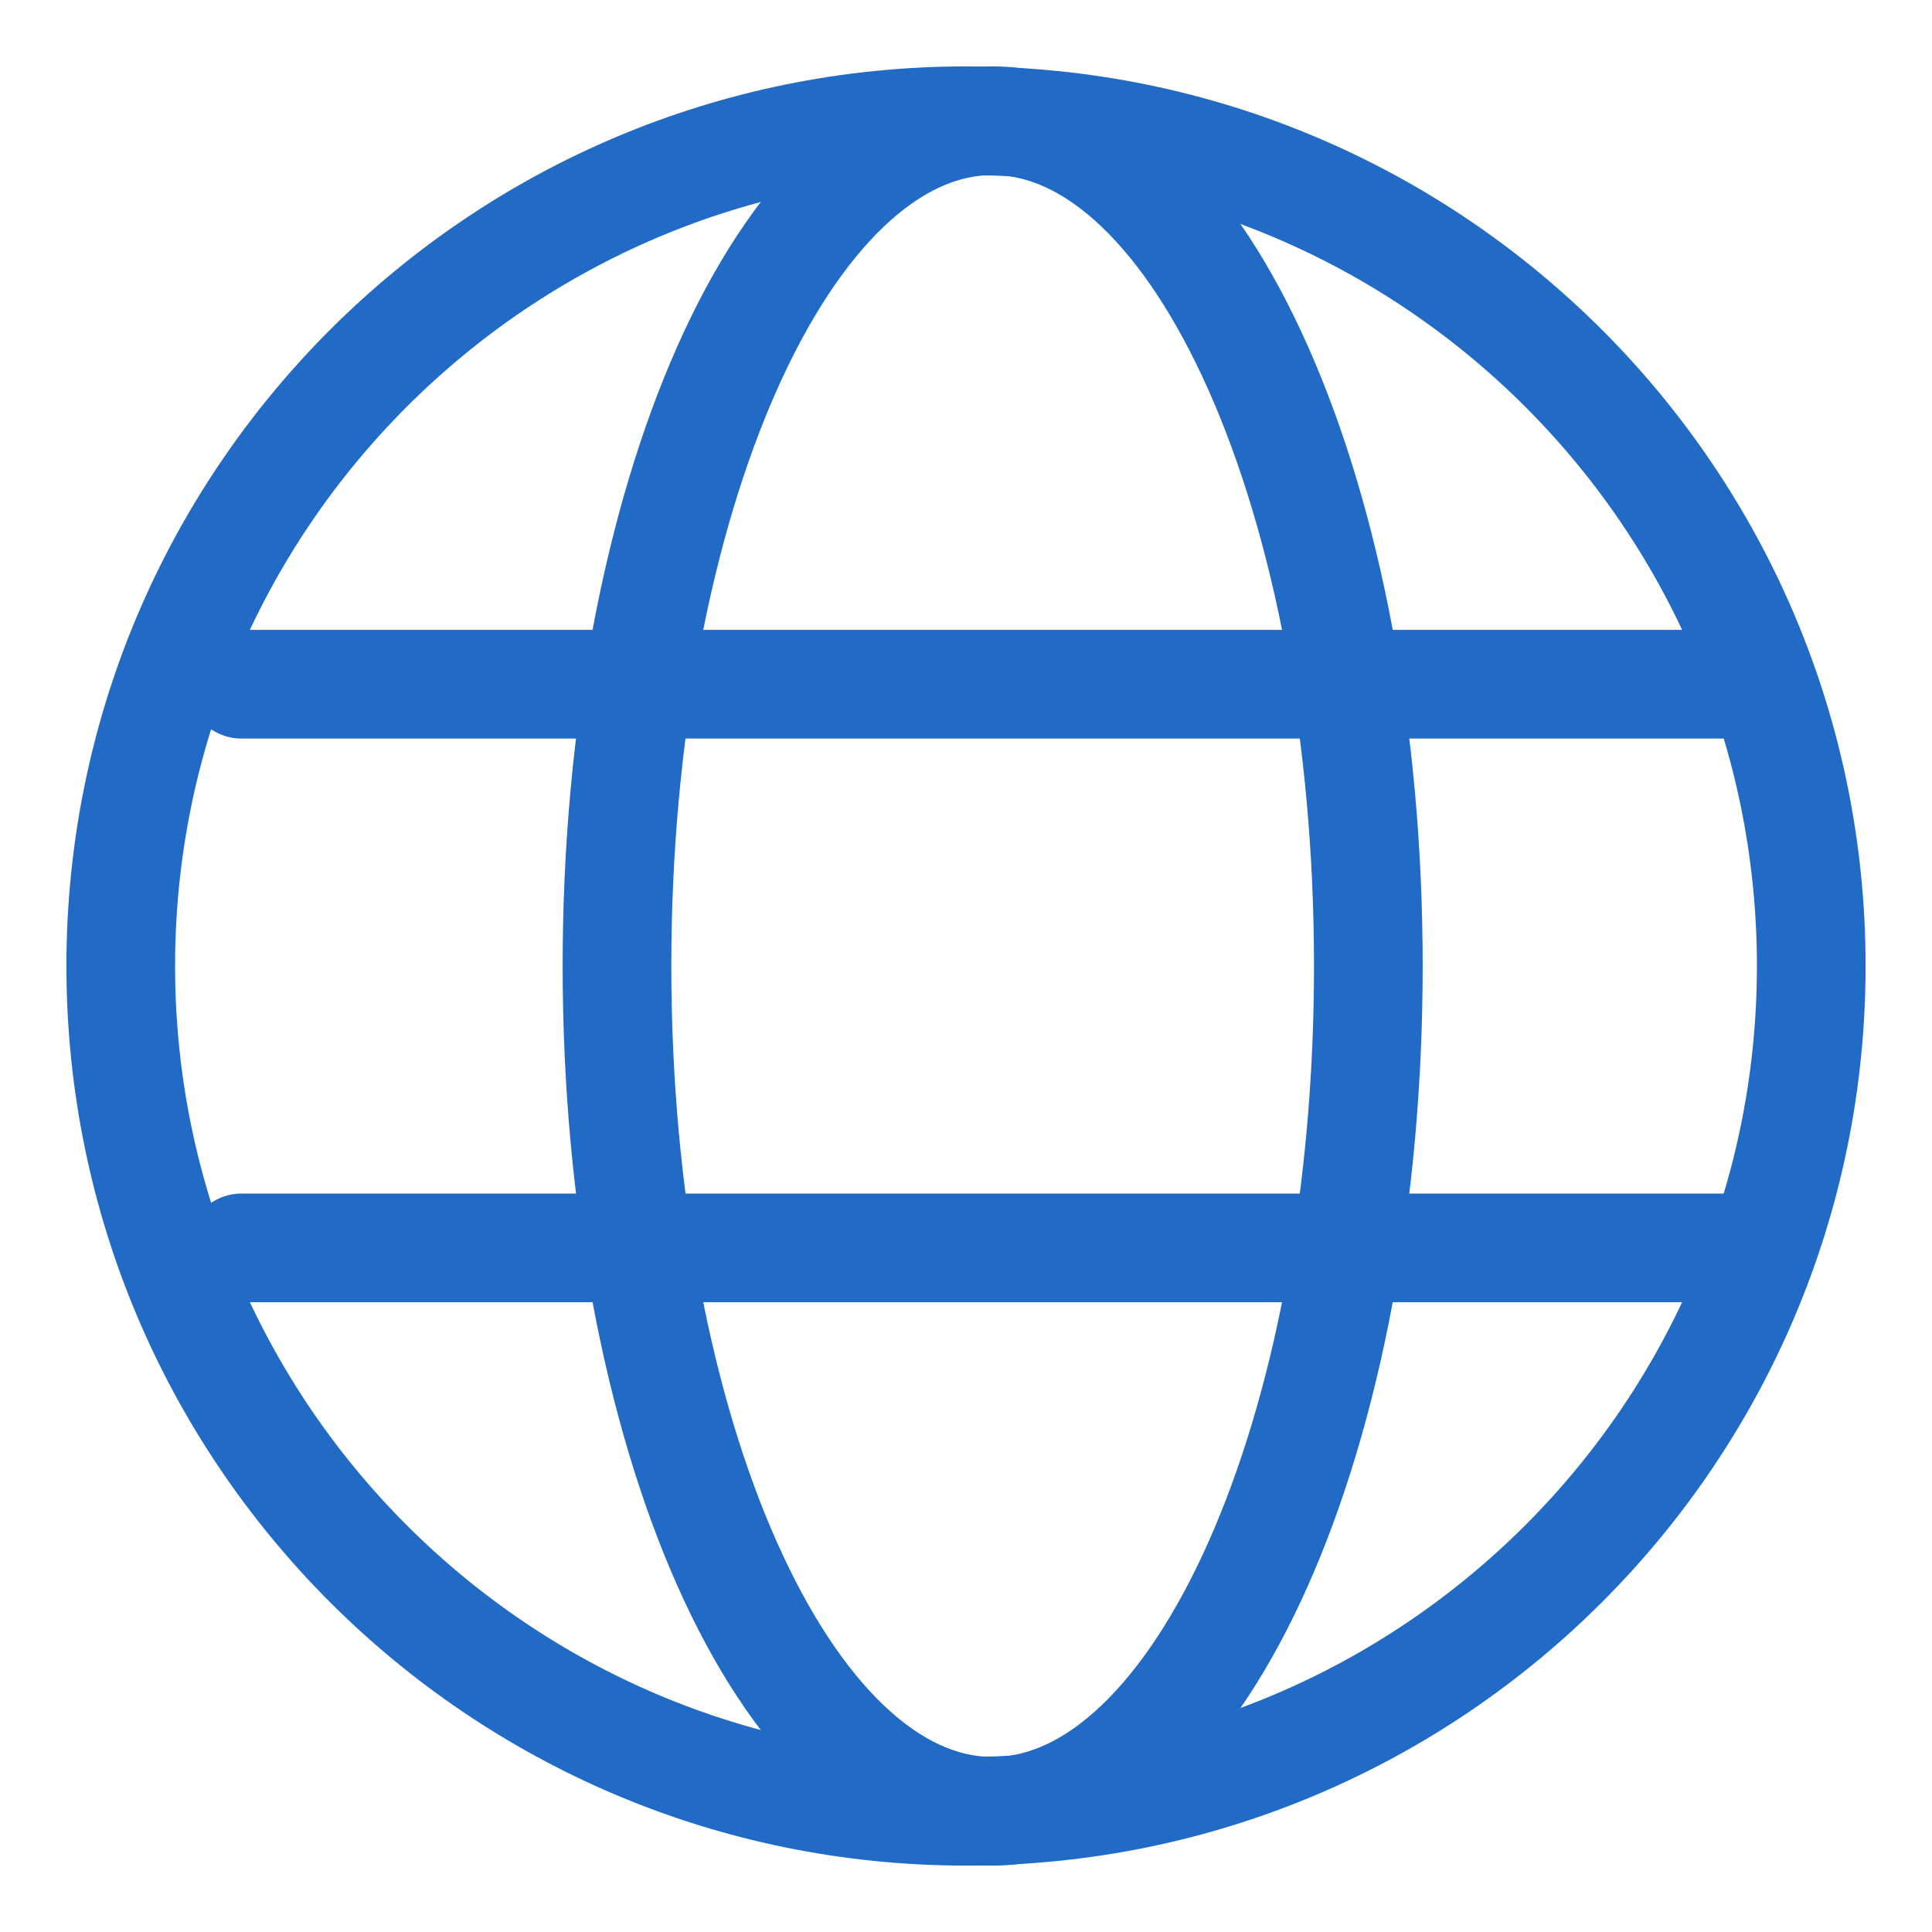
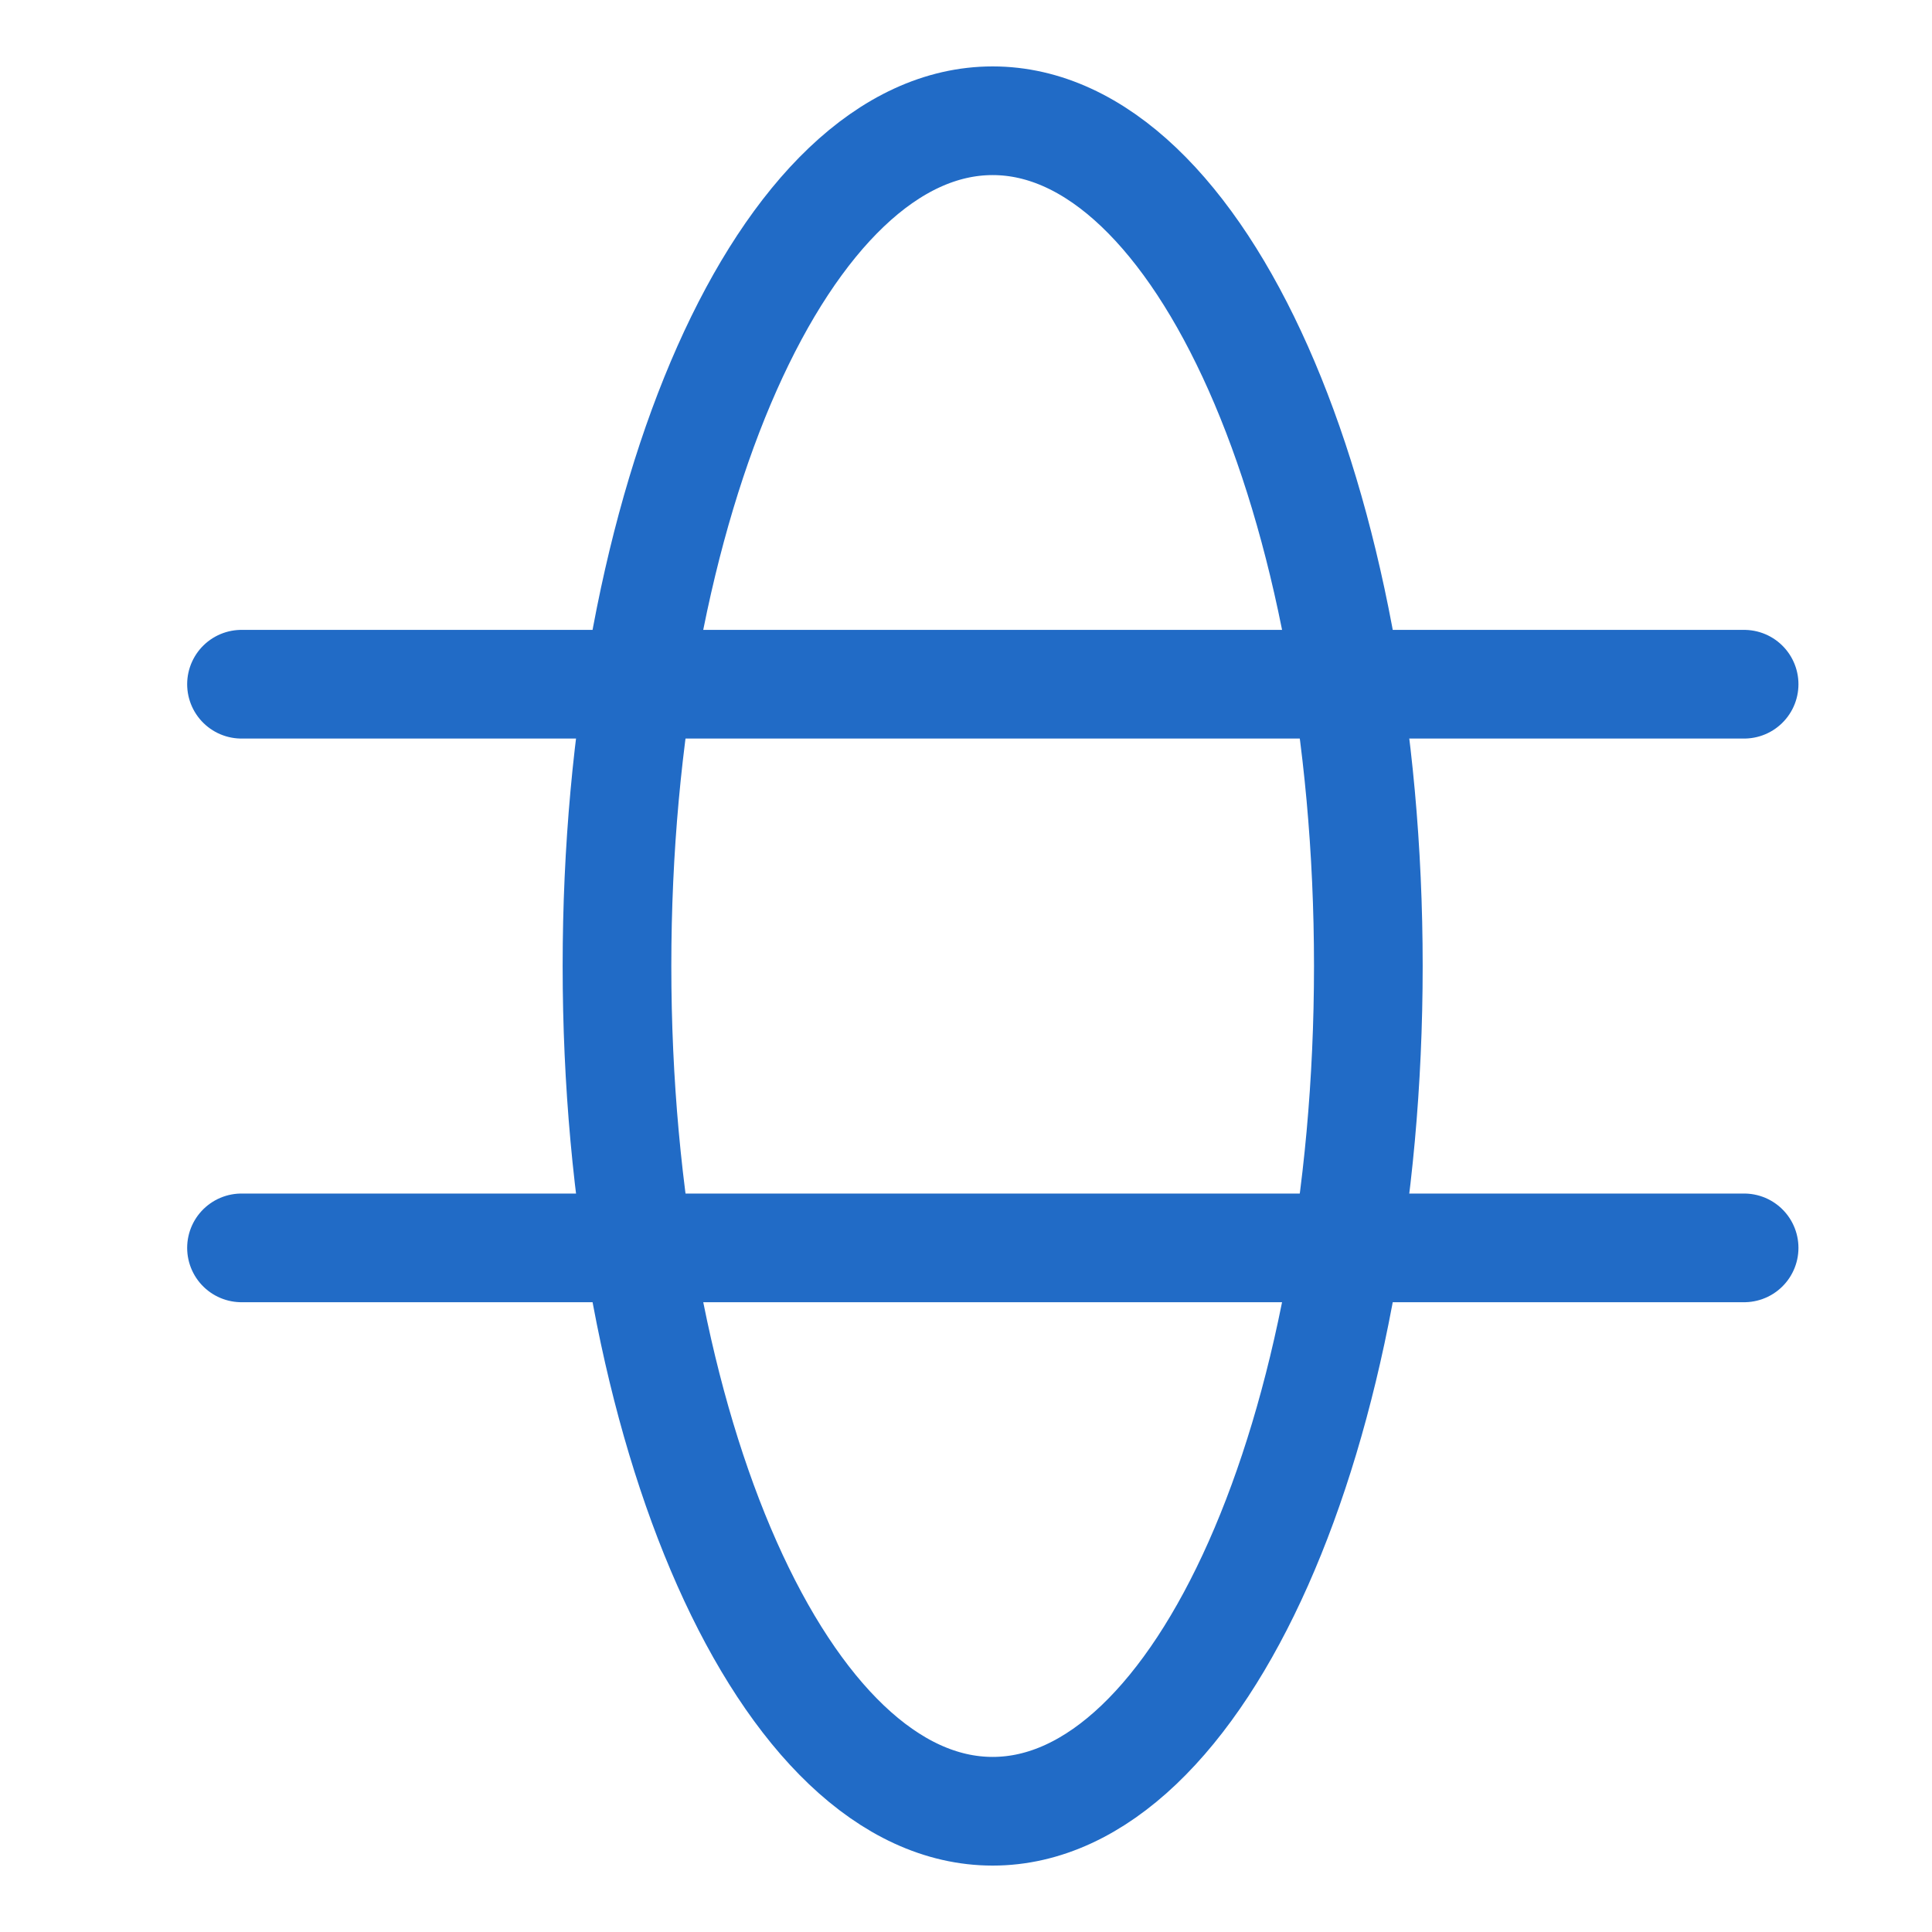
<svg xmlns="http://www.w3.org/2000/svg" width="20" height="20" viewBox="0 0 20 20" fill="none">
-   <path d="M10 18.75C14.832 18.75 18.75 14.832 18.75 10C18.75 5.168 14.832 1.25 10 1.25C5.168 1.25 1.25 5.168 1.25 10C1.25 14.832 5.168 18.75 10 18.75Z" stroke="#216BC6" stroke-width="1.125" stroke-miterlimit="10" />
  <path d="M2.5 7.083H18.055" stroke="#216BC6" stroke-width="1.125" stroke-linecap="round" stroke-linejoin="round" />
  <path d="M2.5 12.918H18.055" stroke="#216BC6" stroke-width="1.125" stroke-linecap="round" stroke-linejoin="round" />
  <path d="M10.276 18.75C12.423 18.75 14.165 14.832 14.165 10C14.165 5.168 12.423 1.25 10.276 1.25C8.128 1.25 6.387 5.168 6.387 10C6.387 14.832 8.128 18.75 10.276 18.75Z" stroke="#216BC6" stroke-width="1.125" stroke-miterlimit="10" />
</svg>